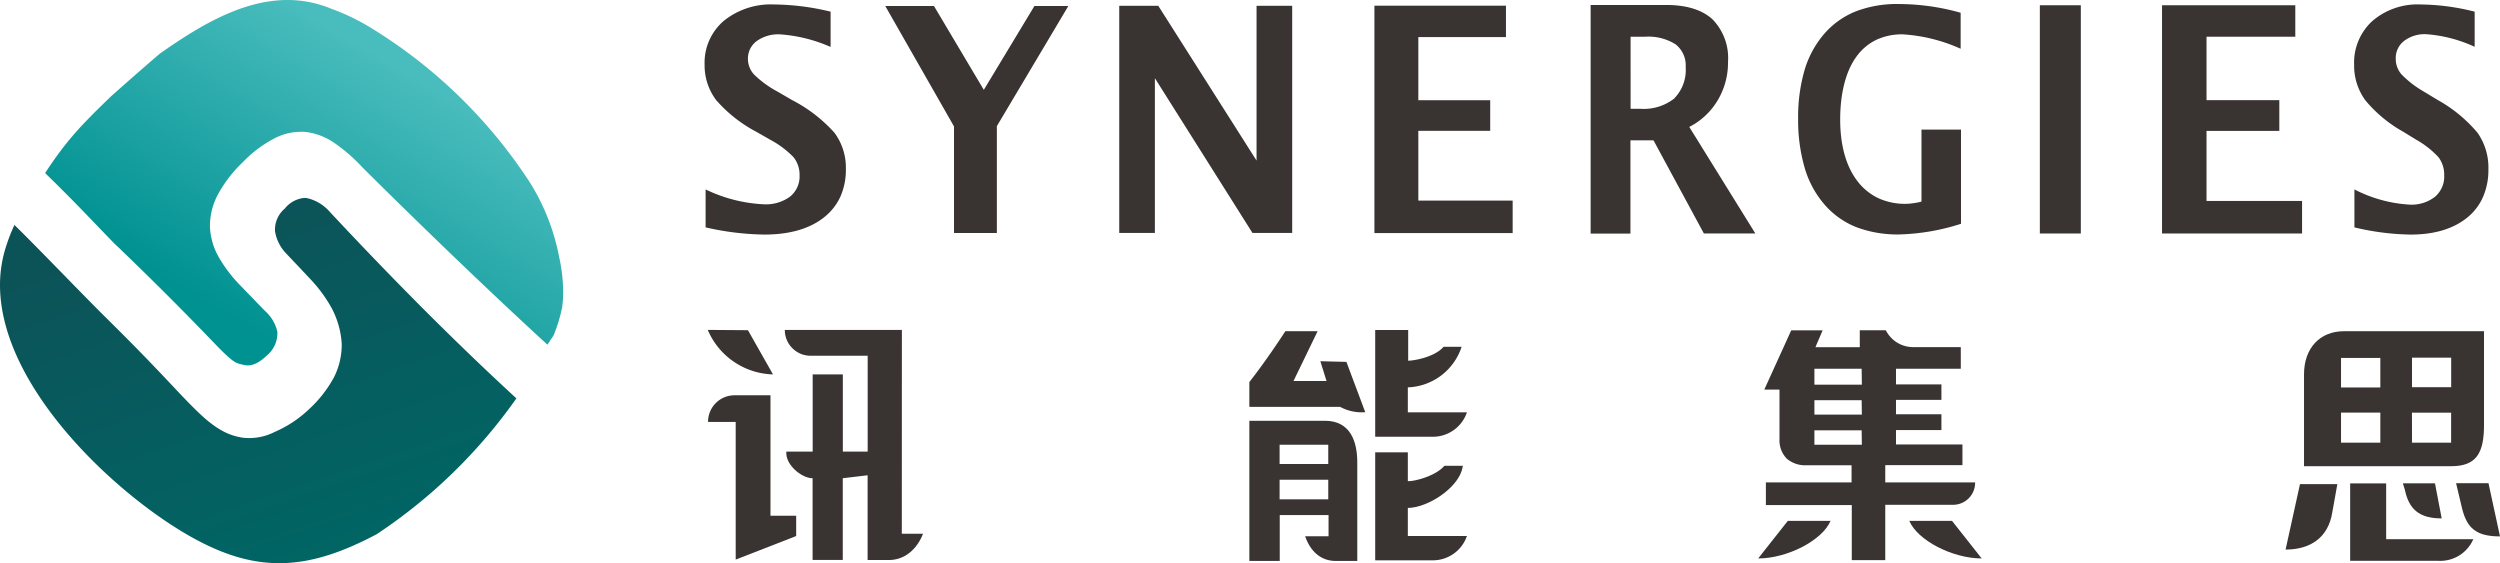
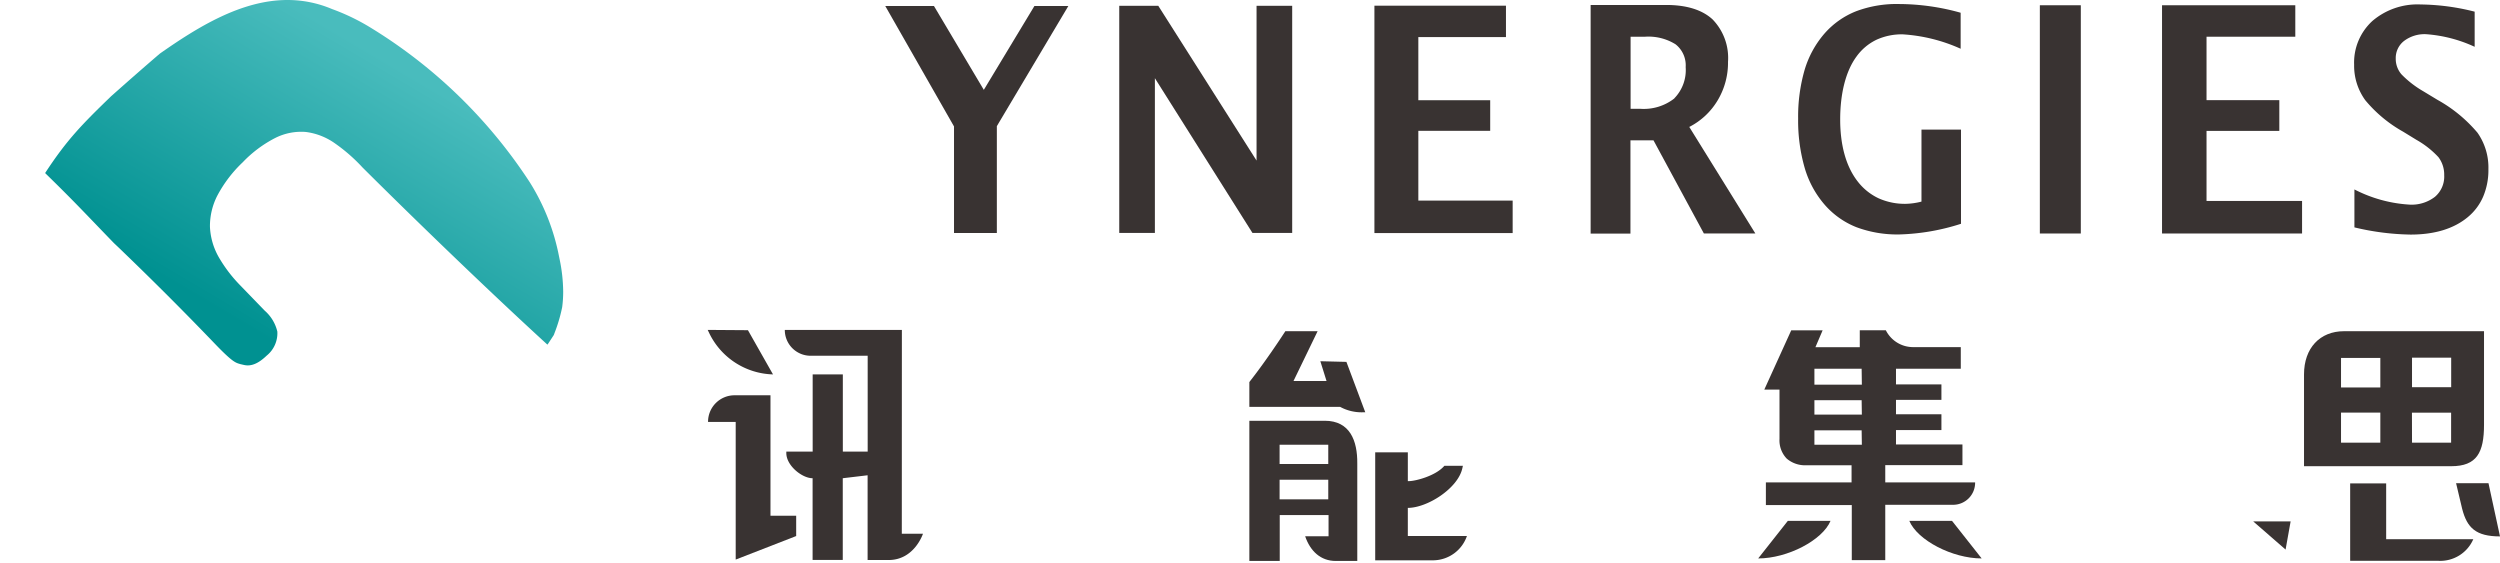
<svg xmlns="http://www.w3.org/2000/svg" viewBox="0 0 347.22 78.26">
  <defs>
    <style>.cls-1{fill:url(#sis_top);}.cls-2{fill:url(#sis_btm_2);}.cls-3{fill:#393332;}</style>
    <linearGradient id="sis_top" x1="35.26" y1="46.01" x2="56.5" y2="10.07" gradientUnits="userSpaceOnUse">
      <stop offset="0" stop-color="#009191" />
      <stop offset="1" stop-color="#49bcbd" />
    </linearGradient>
    <linearGradient id="sis_btm_2" x1="29.14" y1="29.56" x2="46.07" y2="79.03" gradientUnits="userSpaceOnUse">
      <stop offset="0" stop-color="#0c5358" />
      <stop offset="1" stop-color="#006665" />
    </linearGradient>
  </defs>
  <g id="圖層_2" data-name="圖層 2">
    <g id="圖層_3" data-name="圖層 3">
      <path class="cls-1" d="M22.21,7.44c-2.05,1.75-4.61,4-6.78,5.93-4,3.87-6.11,6-9.14,10.63a0,0,0,0,0,0,.06c4.26,4.15,5.94,6,9.54,9.71.54.51.81.76,1.34,1.28q6.48,6.24,12.7,12.72c2.53,2.63,2.88,2.61,3.54,2.81l.48.11c1,.23,2-.2,3.15-1.3a4,4,0,0,0,1.48-3.33,5.53,5.53,0,0,0-1.74-2.9l-3.32-3.43a19.72,19.72,0,0,1-3.07-4,9.33,9.33,0,0,1-1.23-4.22,9.25,9.25,0,0,1,1.06-4.41,18,18,0,0,1,3.49-4.56,16.88,16.88,0,0,1,4.54-3.39,8,8,0,0,1,4.24-.82,8.92,8.92,0,0,1,4,1.56,23.6,23.6,0,0,1,3.86,3.37C57.7,30.58,67.77,40.31,76,47.84c0,0,0,0,.06,0l.83-1.27A1.26,1.26,0,0,0,77,46.3a21.72,21.72,0,0,0,1.08-3.64h0a16.29,16.29,0,0,0,.14-2.12v-.05a22.92,22.92,0,0,0-.5-4.5l-.07-.34A30.15,30.15,0,0,0,73.57,25.3,69.84,69.84,0,0,0,51.16,3.65a29.59,29.59,0,0,0-5.06-2.4A15.82,15.82,0,0,0,39.93,0C33.51,0,27.44,3.78,22.21,7.44" />
-       <path class="cls-2" d="M39.63,28.91a3.8,3.8,0,0,0-1.43,3.23,5.78,5.78,0,0,0,1.61,3.13c1.31,1.4,2,2.1,3.29,3.49a19.53,19.53,0,0,1,3,4.1,12.11,12.11,0,0,1,1.36,4.89,10.05,10.05,0,0,1-1.07,4.64A17,17,0,0,1,43,56.76,16.29,16.29,0,0,1,38.13,60a7.77,7.77,0,0,1-4.23.81,8.16,8.16,0,0,1-2.79-.85,11.46,11.46,0,0,1-1.23-.74c-1.27-.88-2.52-2-6-5.72-3-3.18-4.53-4.76-7.56-7.79l-1.25-1.24C11.84,41.3,5.32,34.48,2,31.24c0,0-.7,1.54-1,2.52a17.44,17.44,0,0,0-1,5.82v0C0,54.16,17,69.52,27.34,75c8.84,4.73,15.8,4.07,25-.82h0A73.06,73.06,0,0,0,71.72,55.33C62.67,47,54.24,38.45,45.78,29.4a5.94,5.94,0,0,0-3-1.85,2.22,2.22,0,0,0-.51-.06,3.93,3.93,0,0,0-2.67,1.42" />
-       <path class="cls-3" d="M105,18.28l2,1.14a13.07,13.07,0,0,1,3.21,2.41,3.87,3.87,0,0,1,.84,2.5,3.6,3.6,0,0,1-1.35,3A5.7,5.7,0,0,1,106,28.37a20.81,20.81,0,0,1-8-2.06h0v5.27h0a38.79,38.79,0,0,0,8.15,1c3.52,0,6.32-.81,8.32-2.41a7.75,7.75,0,0,0,2.26-2.88,9.12,9.12,0,0,0,.75-3.79,8.12,8.12,0,0,0-1.59-5.07A20.72,20.72,0,0,0,110,13.89l-2.09-1.21a14.32,14.32,0,0,1-3.18-2.33,3.19,3.19,0,0,1-.85-2.19,3,3,0,0,1,1.21-2.45,5.13,5.13,0,0,1,3.21-.94,21,21,0,0,1,7.06,1.75h0V1.62h0a34.42,34.42,0,0,0-7.85-1,10.4,10.4,0,0,0-7,2.29,7.65,7.65,0,0,0-2.65,6.07,8,8,0,0,0,1.62,4.94A19.38,19.38,0,0,0,105,18.28Z" />
      <polygon class="cls-3" points="136.64 12.48 129.72 0.84 129.72 0.83 122.95 0.83 132.5 17.56 132.5 32.36 138.45 32.36 138.45 17.52 148.37 0.85 148.38 0.83 143.67 0.83 136.64 12.48" />
      <polygon class="cls-3" points="173.95 32.35 179.47 32.35 179.47 0.81 174.52 0.81 174.52 22.3 160.88 0.82 160.87 0.81 155.45 0.81 155.45 32.35 160.4 32.35 160.4 10.86 173.95 32.35 173.95 32.35" />
      <polygon class="cls-3" points="196.99 18.17 206.97 18.17 206.97 13.92 196.99 13.92 196.99 5.15 209.16 5.15 209.16 0.79 190.89 0.79 190.89 32.37 210.09 32.37 210.09 27.86 196.99 27.86 196.99 18.17" />
      <path class="cls-3" d="M238.56,13.94A10.16,10.16,0,0,0,240,8.59a7.67,7.67,0,0,0-2.15-5.9c-1.42-1.31-3.58-2-6.43-2H220.92V32.44h5.53V19.49h3.2l7,12.94h7.15l-9.18-14.8A9.73,9.73,0,0,0,238.56,13.94Zm-6-.28a6.88,6.88,0,0,1-4.76,1.45h-1.33V5.1h2a7.11,7.11,0,0,1,4.24,1.05,3.71,3.71,0,0,1,1.41,3.17A5.62,5.62,0,0,1,232.54,13.66Z" />
      <path class="cls-3" d="M253.43,28.44a11.39,11.39,0,0,0,4.42,3.12,16.19,16.19,0,0,0,6,1,30.49,30.49,0,0,0,8.51-1.48h0V18h-5.49V28a9.56,9.56,0,0,1-2.18.31,8.9,8.9,0,0,1-3.8-.78A7.93,7.93,0,0,1,258,25.19c-1.6-2.06-2.42-5-2.42-8.59s.76-6.7,2.26-8.74a7.32,7.32,0,0,1,2.74-2.32,8.44,8.44,0,0,1,3.68-.77,23,23,0,0,1,8.05,2h0v-5h0A31.93,31.93,0,0,0,263.8.56a16,16,0,0,0-6,1,11.4,11.4,0,0,0-4.41,3.11,13.66,13.66,0,0,0-2.74,5,23.37,23.37,0,0,0-.91,6.8,23.68,23.68,0,0,0,.91,6.85A13.59,13.59,0,0,0,253.43,28.44Z" />
      <rect class="cls-3" x="283.31" y="0.73" width="5.69" height="31.7" />
      <polygon class="cls-3" points="319.73 27.91 306.46 27.91 306.46 18.18 316.57 18.18 316.57 13.91 306.46 13.91 306.46 5.1 318.79 5.1 318.79 0.73 300.28 0.73 300.28 32.43 319.73 32.43 319.73 27.91" />
      <path class="cls-3" d="M333.75,18.28l1.86,1.14a12.61,12.61,0,0,1,3.06,2.41,4,4,0,0,1,.8,2.5,3.69,3.69,0,0,1-1.28,3,5.29,5.29,0,0,1-3.52,1.09A19.12,19.12,0,0,1,327,26.31h0v5.27h0a35.48,35.48,0,0,0,7.79,1c3.36,0,6-.81,7.94-2.41a7.58,7.58,0,0,0,2.16-2.88,9.45,9.45,0,0,0,.72-3.79,8.39,8.39,0,0,0-1.52-5.07,19.87,19.87,0,0,0-5.55-4.56l-2-1.21a13.91,13.91,0,0,1-3-2.33,3.29,3.29,0,0,1-.8-2.19,3,3,0,0,1,1.15-2.45,4.72,4.72,0,0,1,3.06-.94,19.3,19.3,0,0,1,6.75,1.75h0V1.62h0a31.62,31.62,0,0,0-7.51-1,9.63,9.63,0,0,0-6.69,2.29,7.83,7.83,0,0,0-2.54,6.07,8.16,8.16,0,0,0,1.55,4.94A18.63,18.63,0,0,0,333.75,18.28Z" />
      <path class="cls-3" d="M98.29,45.82l.23.48A10.13,10.13,0,0,0,107.36,52h0l-3.48-6.14Z" />
      <path class="cls-3" d="M102.18,77.72l0-19.12H98.34a3.68,3.68,0,0,1,3.67-3.7h5V71.63h3.57v2.82Z" />
      <path class="cls-3" d="M274.32,67H261.84V64.6h10.72V61.73h-9.23v-2h6.31V57.54h-6.31v-2h6.31V53.39h-6.31V51.21h9v-3h-6.62a4.24,4.24,0,0,1-3.79-2.34H258.3v2.35h-6.16l1-2.34h-4.36l-3.74,8.23h2.11s0,5.18,0,6.86a3.66,3.66,0,0,0,1,2.72,3.91,3.91,0,0,0,2.7.93l6.31,0V67H245.26v3.15h11.93V77.8h4.65V70.11h9.47A3.06,3.06,0,0,0,274.32,67Zm-15.73-5.23H252v-2h6.56Zm0-4.19H252v-2h6.56Zm0-4.15H252V51.21h6.56Z" />
      <path class="cls-3" d="M244.19,77.56h0c4.07,0,8.93-2.53,10.05-5.22h-5.93Z" />
      <path class="cls-3" d="M275.23,77.56h0c-4.07,0-8.93-2.53-10.05-5.22h5.93Z" />
      <path class="cls-3" d="M125.26,45.82H109a3.58,3.58,0,0,0,3.57,3.59h7.94V62.72h-3.45V52h-4.19V62.72h-3.66v.21c0,1.73,2.18,3.49,3.65,3.49h0V77.77h4.19V66.42l3.45-.41V77.78h2.92c3.58,0,4.77-3.65,4.77-3.65h-2.94Z" />
      <path class="cls-3" d="M195.53,70.54c2.71,0,7-2.73,7.58-5.54l.07-.31-2.36,0h-.21c-1.23,1.44-4.09,2.13-4.89,2.13l-.19,0v-4H191v15h8.12a5,5,0,0,0,4.62-3.38h-8.21Z" />
-       <path class="cls-3" d="M195.53,53.8A8.17,8.17,0,0,0,203,48.17h-2.51c-1.24,1.44-4.11,1.92-4.91,1.93V45.83H191V60.66h8.12a5,5,0,0,0,4.62-3.39h-8.21Z" />
      <path class="cls-3" d="M184,58.44H173.52V77.91h4.22V71.54h6.78v2.94h-3.25c.71,2.08,2.17,3.43,4.24,3.43h3V64.37C188.54,61.2,187.49,58.44,184,58.44Zm.48,10.91h-6.76V66.63h6.76Zm0-4.91h-6.76V61.77h6.76Z" />
      <path class="cls-3" d="M183.38,50.17l.86,2.75-4.59,0L183,46h-4.48s-2.53,3.93-5,7.06v3.45h.05l12.56,0a6.24,6.24,0,0,0,3.23.75h.26l-2.62-7Z" />
-       <path class="cls-3" d="M317.44,76.33c3.39,0,5.93-1.62,6.49-5.18l.7-3.91h-5.19Z" />
+       <path class="cls-3" d="M317.44,76.33l.7-3.91h-5.19Z" />
      <path class="cls-3" d="M345.62,67.11h-4.5l.84,3.54c.68,2.67,1.92,3.85,5.26,3.85h0Z" />
      <path class="cls-3" d="M331.41,67.14h-5V77.89h12.23a5,5,0,0,0,4.87-3H331.41Z" />
-       <path class="cls-3" d="M334,68c.57,2.73,2,4,5.12,4l-.93-4.87h-4.46Z" />
      <path class="cls-3" d="M345,59V46H325.56C322.19,46,320,48.36,320,52V64.75h20.45C344,64.75,345,62.85,345,59Zm-10-9.32h5.44v4.1H335ZM330.6,61.48h-5.46V57.31h5.46Zm0-7.67h-5.46v-4.1h5.46Zm4.39,3.5h5.44v4.17H335Z" />
    </g>
  </g>
</svg>